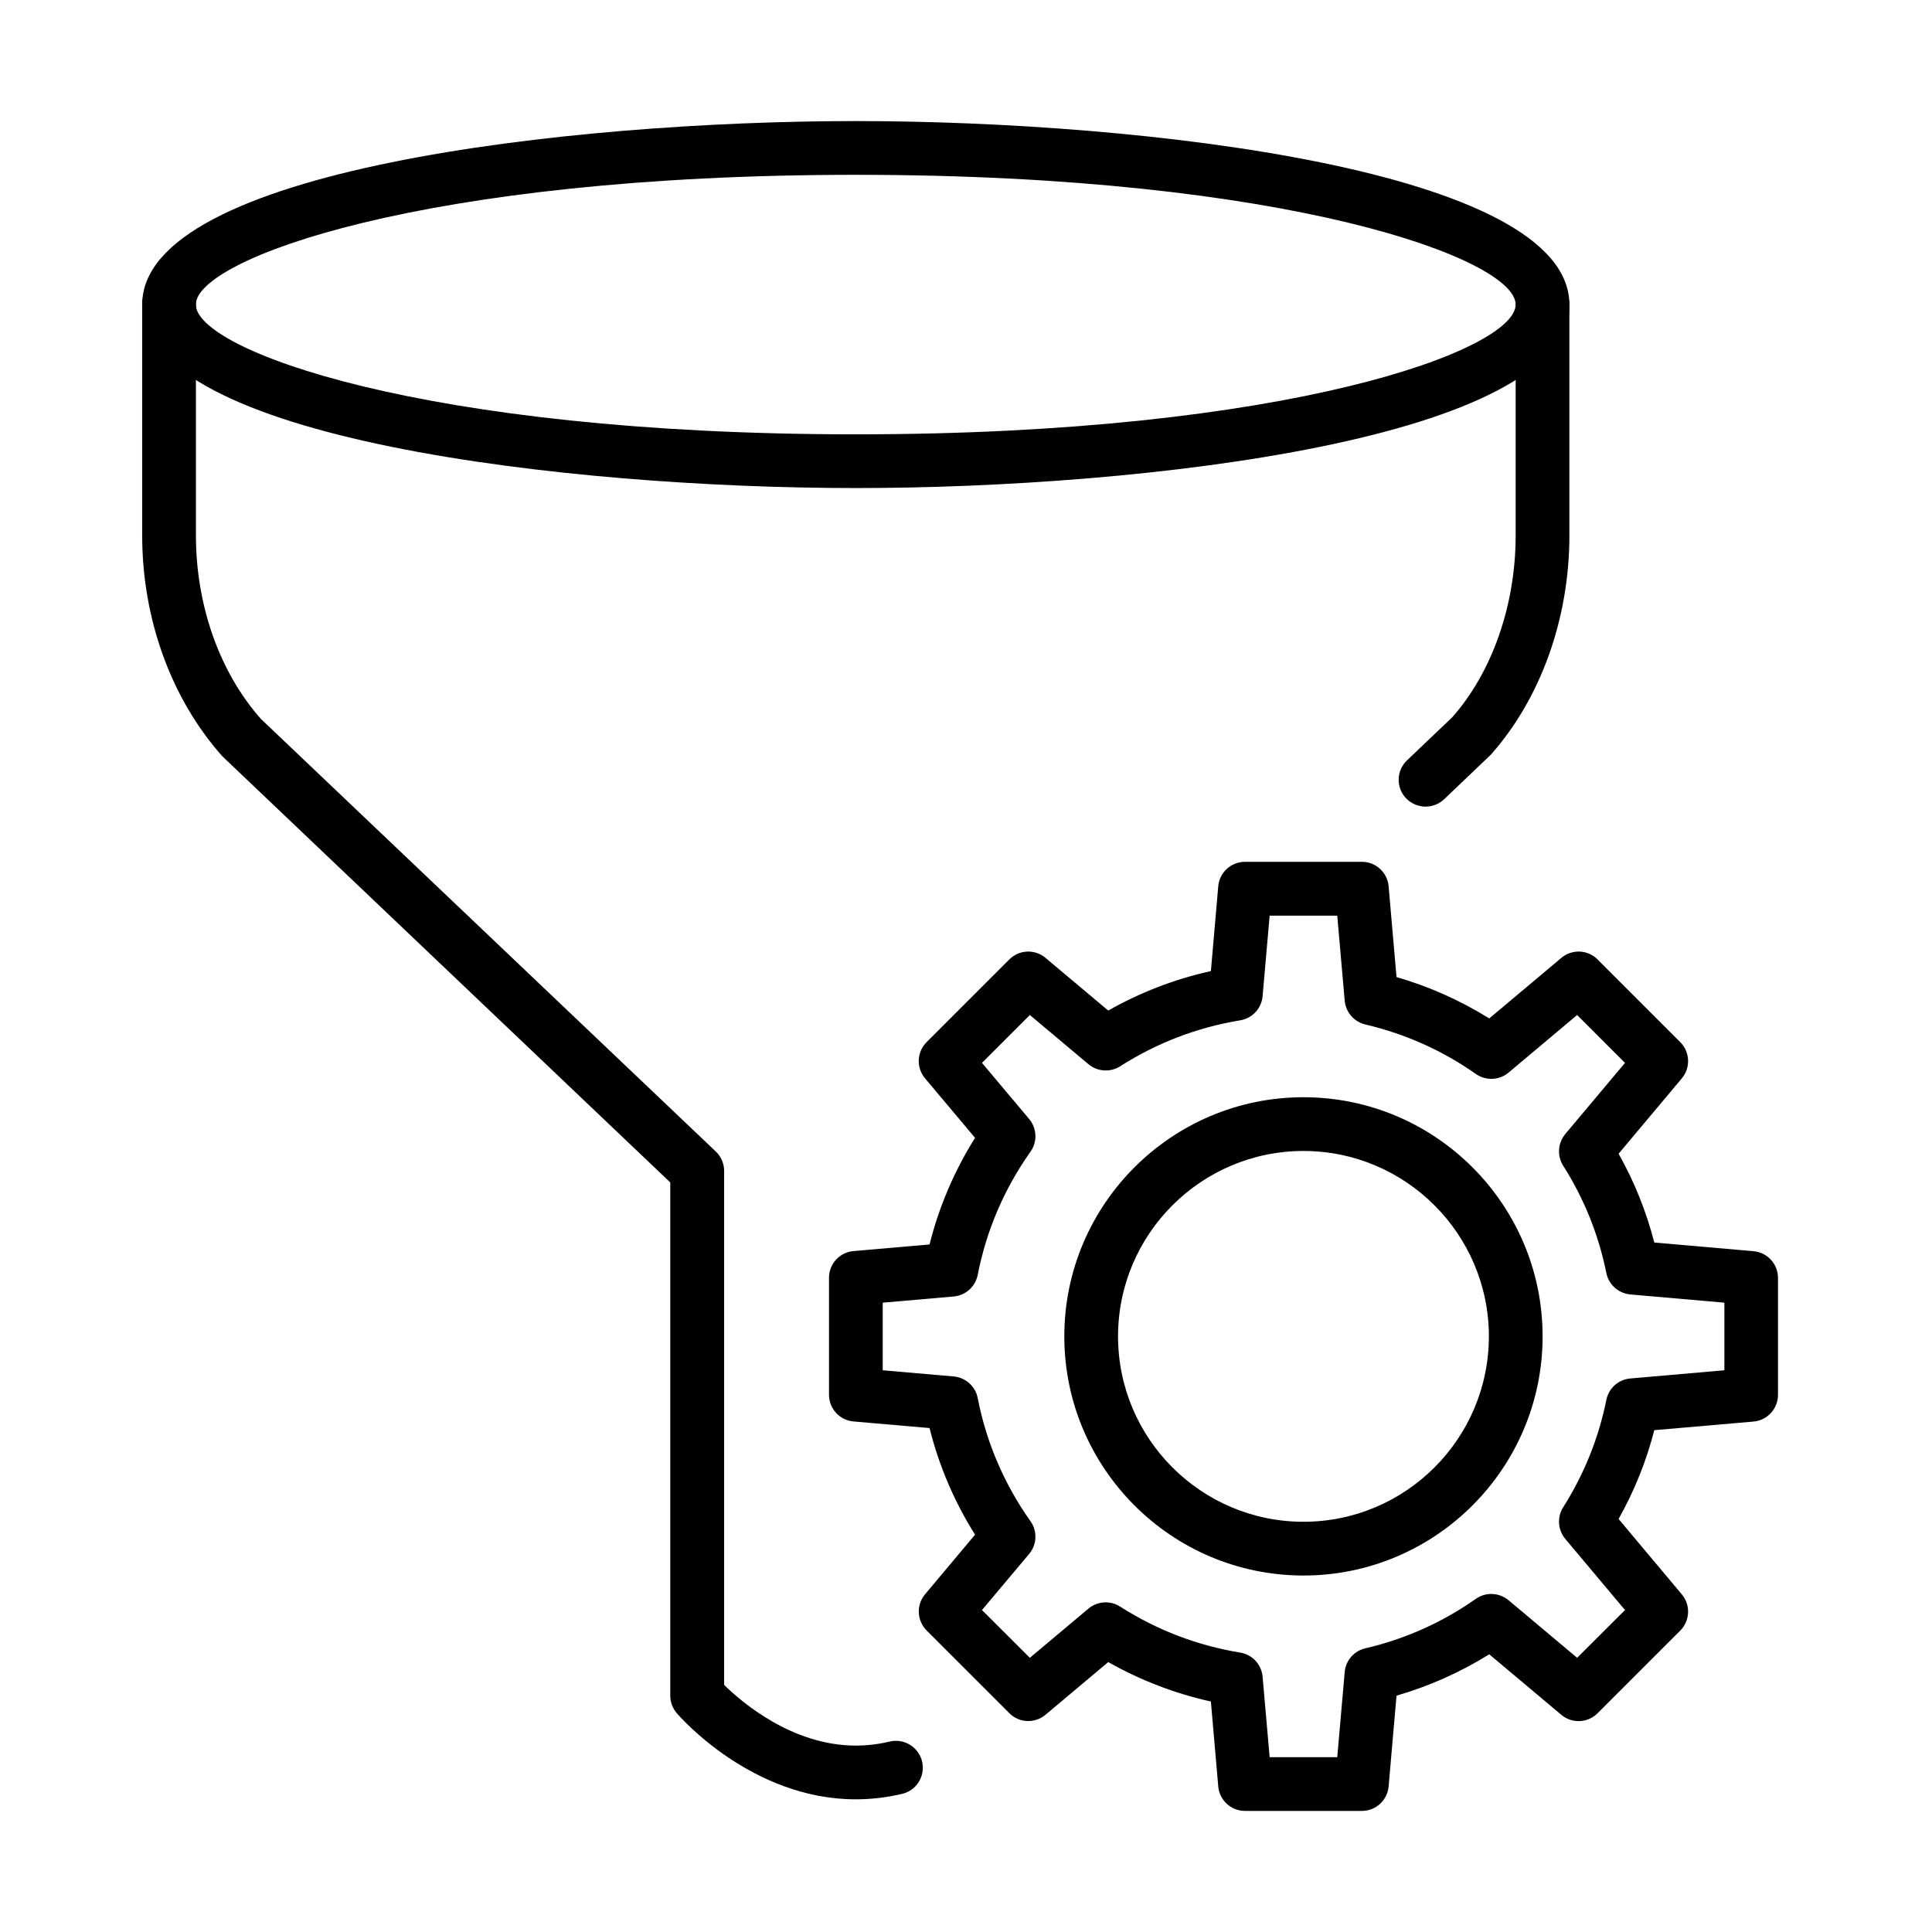
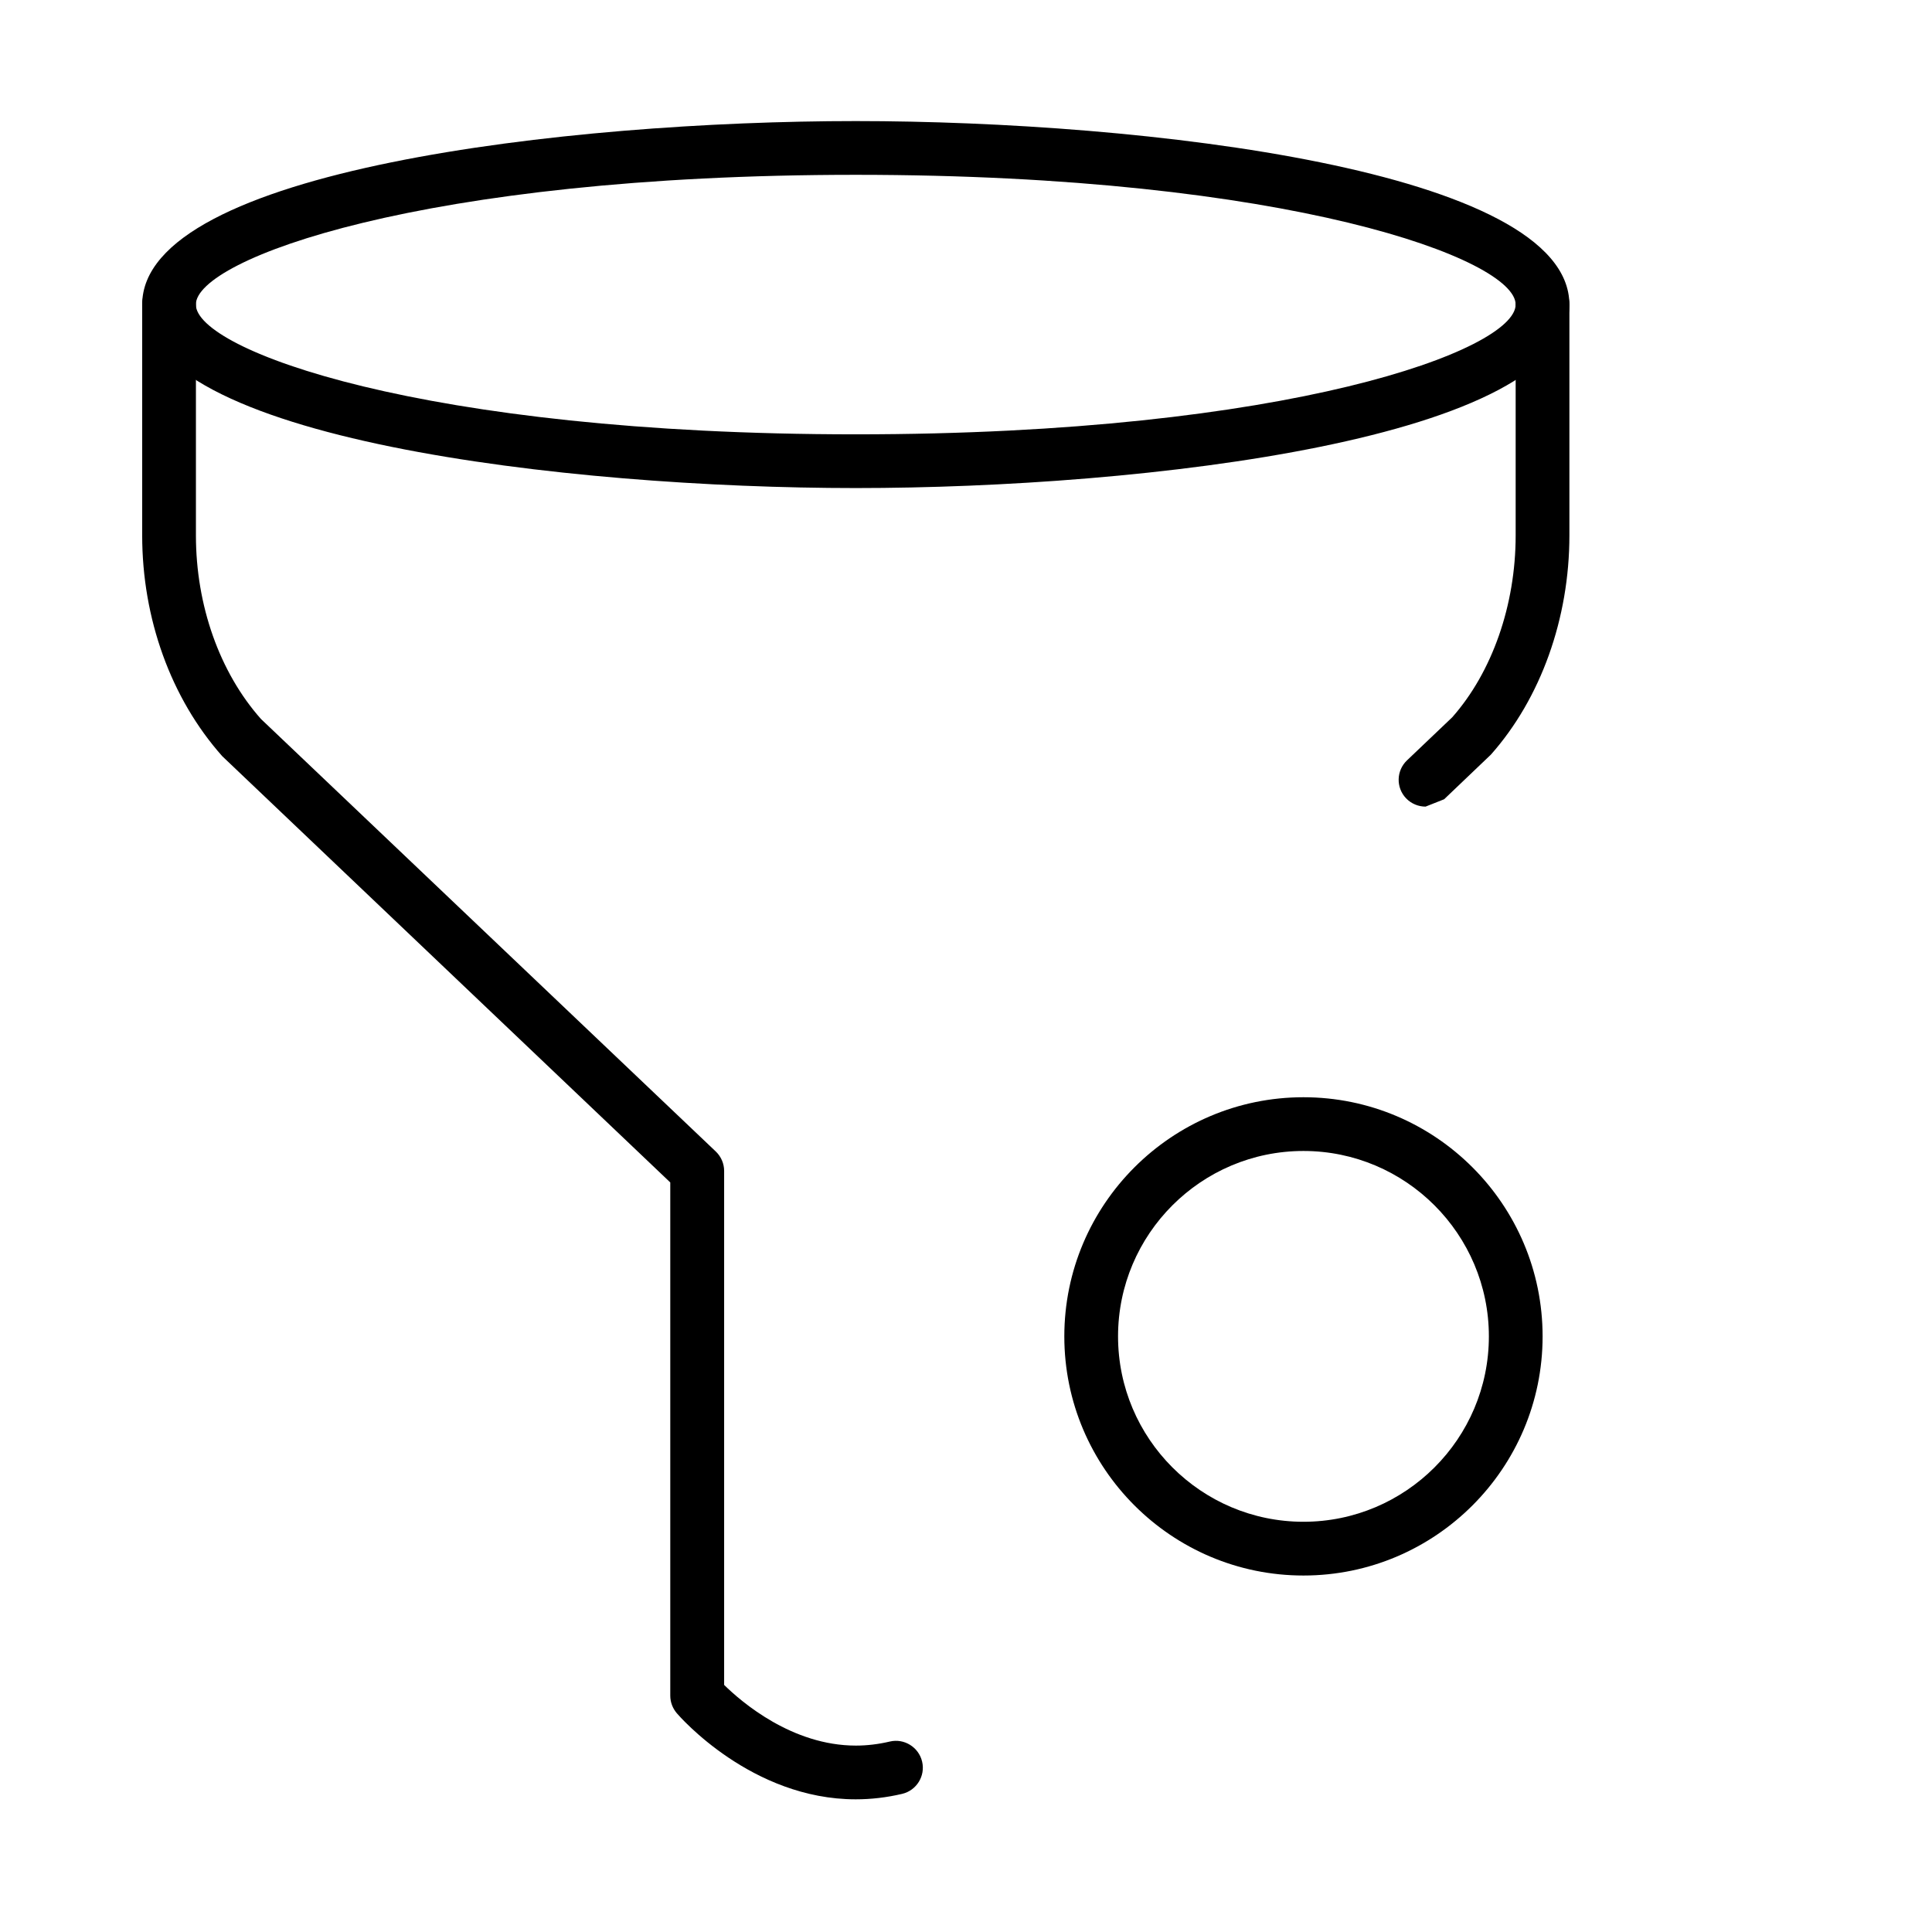
<svg xmlns="http://www.w3.org/2000/svg" fill="#000000" width="800px" height="800px" version="1.1" viewBox="144 144 512 512">
  <g>
    <path d="m370.79 273.34c-76.031 0-189.11-12.941-189.11-48.629 0-35.684 113.11-48.625 189.11-48.625 76.008 0 189.11 12.941 189.11 48.625 0 35.688-113.08 48.629-189.11 48.629zm0-83.012c-114.82 0-174.89 22.375-174.89 34.383 0 12.008 60.07 34.391 174.89 34.391 114.83 0 174.87-22.383 174.87-34.391 0.031-12.008-60.039-34.383-174.87-34.383z" />
-     <path d="m521.79 357.76c-1.863 0-3.758-0.734-5.168-2.203-2.715-2.856-2.602-7.344 0.254-10.059l11.98-11.41c10.539-11.926 16.809-29.645 16.809-48.207v-61.172c0-3.926 3.195-7.121 7.121-7.121 3.93 0 7.121 3.195 7.121 7.121v61.172c0 22.012-7.574 43.176-20.797 58.094l-12.402 11.836c-1.387 1.301-3.137 1.949-4.918 1.949z" />
+     <path d="m521.79 357.76c-1.863 0-3.758-0.734-5.168-2.203-2.715-2.856-2.602-7.344 0.254-10.059l11.98-11.41c10.539-11.926 16.809-29.645 16.809-48.207v-61.172c0-3.926 3.195-7.121 7.121-7.121 3.93 0 7.121 3.195 7.121 7.121v61.172c0 22.012-7.574 43.176-20.797 58.094l-12.402 11.836z" />
    <path d="m370.79 620.84c-27.574 0-46.648-21.895-47.438-22.828-1.102-1.301-1.723-2.938-1.723-4.633v-136.02l-118.73-112.96c-13.645-15.344-21.219-36.535-21.219-58.52v-61.172c0-3.926 3.195-7.121 7.121-7.121 3.93 0 7.121 3.195 7.121 7.121v61.172c0 18.562 6.273 36.309 17.234 48.656l120.54 114.63c1.414 1.355 2.207 3.215 2.207 5.137v136.22c4.606 4.523 17.996 16.078 34.922 16.078 2.965 0 5.988-0.367 8.984-1.074 3.785-0.902 7.656 1.469 8.562 5.312 0.902 3.812-1.469 7.656-5.312 8.559-4.098 0.961-8.195 1.441-12.266 1.441z" />
-     <path d="m504.91 623.91h-30.969c-3.703 0-6.781-2.824-7.094-6.496l-1.949-22.492c-9.551-2.121-18.648-5.625-27.207-10.453l-16.617 13.957c-2.824 2.375-7.004 2.203-9.605-0.426l-21.898-21.898c-2.598-2.598-2.797-6.777-0.422-9.605l13.25-15.793c-5.508-8.758-9.551-18.223-12.062-28.254l-20.148-1.75c-3.672-0.312-6.496-3.394-6.496-7.098v-30.965c0-3.703 2.824-6.781 6.496-7.09l20.148-1.754c2.512-10.004 6.555-19.469 12.062-28.254l-13.25-15.766c-2.375-2.828-2.203-7.008 0.422-9.605l21.898-21.898c2.602-2.629 6.781-2.801 9.605-0.426l16.617 13.961c8.531-4.836 17.629-8.336 27.207-10.457l1.949-22.465c0.312-3.672 3.391-6.496 7.094-6.496h30.969c3.699 0 6.781 2.824 7.09 6.496l2.09 24.047c8.676 2.512 16.898 6.188 24.582 10.961l19.102-16.047c2.824-2.375 7.008-2.203 9.605 0.426l21.898 21.898c2.602 2.598 2.797 6.777 0.426 9.605l-16.758 19.977c4.184 7.43 7.348 15.312 9.465 23.535l26.277 2.289c3.676 0.309 6.5 3.387 6.5 7.09v30.969c0 3.703-2.824 6.781-6.5 7.094l-26.277 2.285c-2.117 8.223-5.281 16.078-9.465 23.535l16.758 19.98c2.371 2.824 2.176 7.004-0.426 9.605l-21.898 21.895c-2.625 2.602-6.781 2.801-9.605 0.426l-19.102-16.047c-7.684 4.773-15.906 8.449-24.582 10.965l-2.09 24.043c-0.309 3.672-3.391 6.496-7.09 6.496zm-24.441-14.238h17.914l1.977-22.547c0.254-3.082 2.484-5.625 5.481-6.305 10.539-2.457 20.402-6.863 29.273-13.109 2.629-1.863 6.188-1.691 8.676 0.371l18.168 15.254 12.684-12.656-15.82-18.848c-1.98-2.375-2.234-5.766-0.566-8.391 5.566-8.789 9.41-18.367 11.441-28.453 0.625-3.106 3.223-5.426 6.359-5.68l24.922-2.172v-17.914l-24.922-2.18c-3.137-0.281-5.734-2.598-6.359-5.68-2.031-10.086-5.875-19.664-11.441-28.449-1.668-2.629-1.414-6.019 0.566-8.395l15.82-18.844-12.684-12.688-18.168 15.258c-2.461 2.062-6.019 2.231-8.676 0.367-8.871-6.246-18.734-10.625-29.273-13.109-2.996-0.707-5.199-3.25-5.481-6.301l-1.977-22.547h-17.914l-1.867 21.332c-0.281 3.25-2.711 5.875-5.934 6.41-11.355 1.867-22.066 5.965-31.812 12.18-2.629 1.668-6.019 1.441-8.422-0.566l-15.512-13.023-12.688 12.688 12.492 14.859c2.09 2.488 2.231 6.047 0.367 8.676-6.981 9.863-11.672 20.824-13.988 32.637-0.594 3.106-3.191 5.453-6.356 5.734l-18.82 1.641v17.914l18.82 1.637c3.164 0.281 5.762 2.629 6.356 5.734 2.289 11.785 7.008 22.773 13.988 32.633 1.863 2.629 1.723 6.219-0.367 8.676l-12.492 14.863 12.688 12.656 15.512-13.023c2.402-2.008 5.793-2.234 8.422-0.539 9.746 6.219 20.457 10.316 31.812 12.18 3.223 0.508 5.652 3.164 5.934 6.414zm127.6-96.012h0.086z" />
    <path d="m489.43 561.53c-34.949 0-63.375-28.426-63.375-63.375 0-34.953 28.426-63.375 63.375-63.375 34.953 0 63.375 28.422 63.375 63.375 0 34.949-28.422 63.375-63.375 63.375zm0-112.51c-27.098 0-49.137 22.035-49.137 49.133 0 27.094 22.039 49.133 49.137 49.133s49.137-22.039 49.137-49.133c0-27.07-22.039-49.133-49.137-49.133z" />
  </g>
</svg>